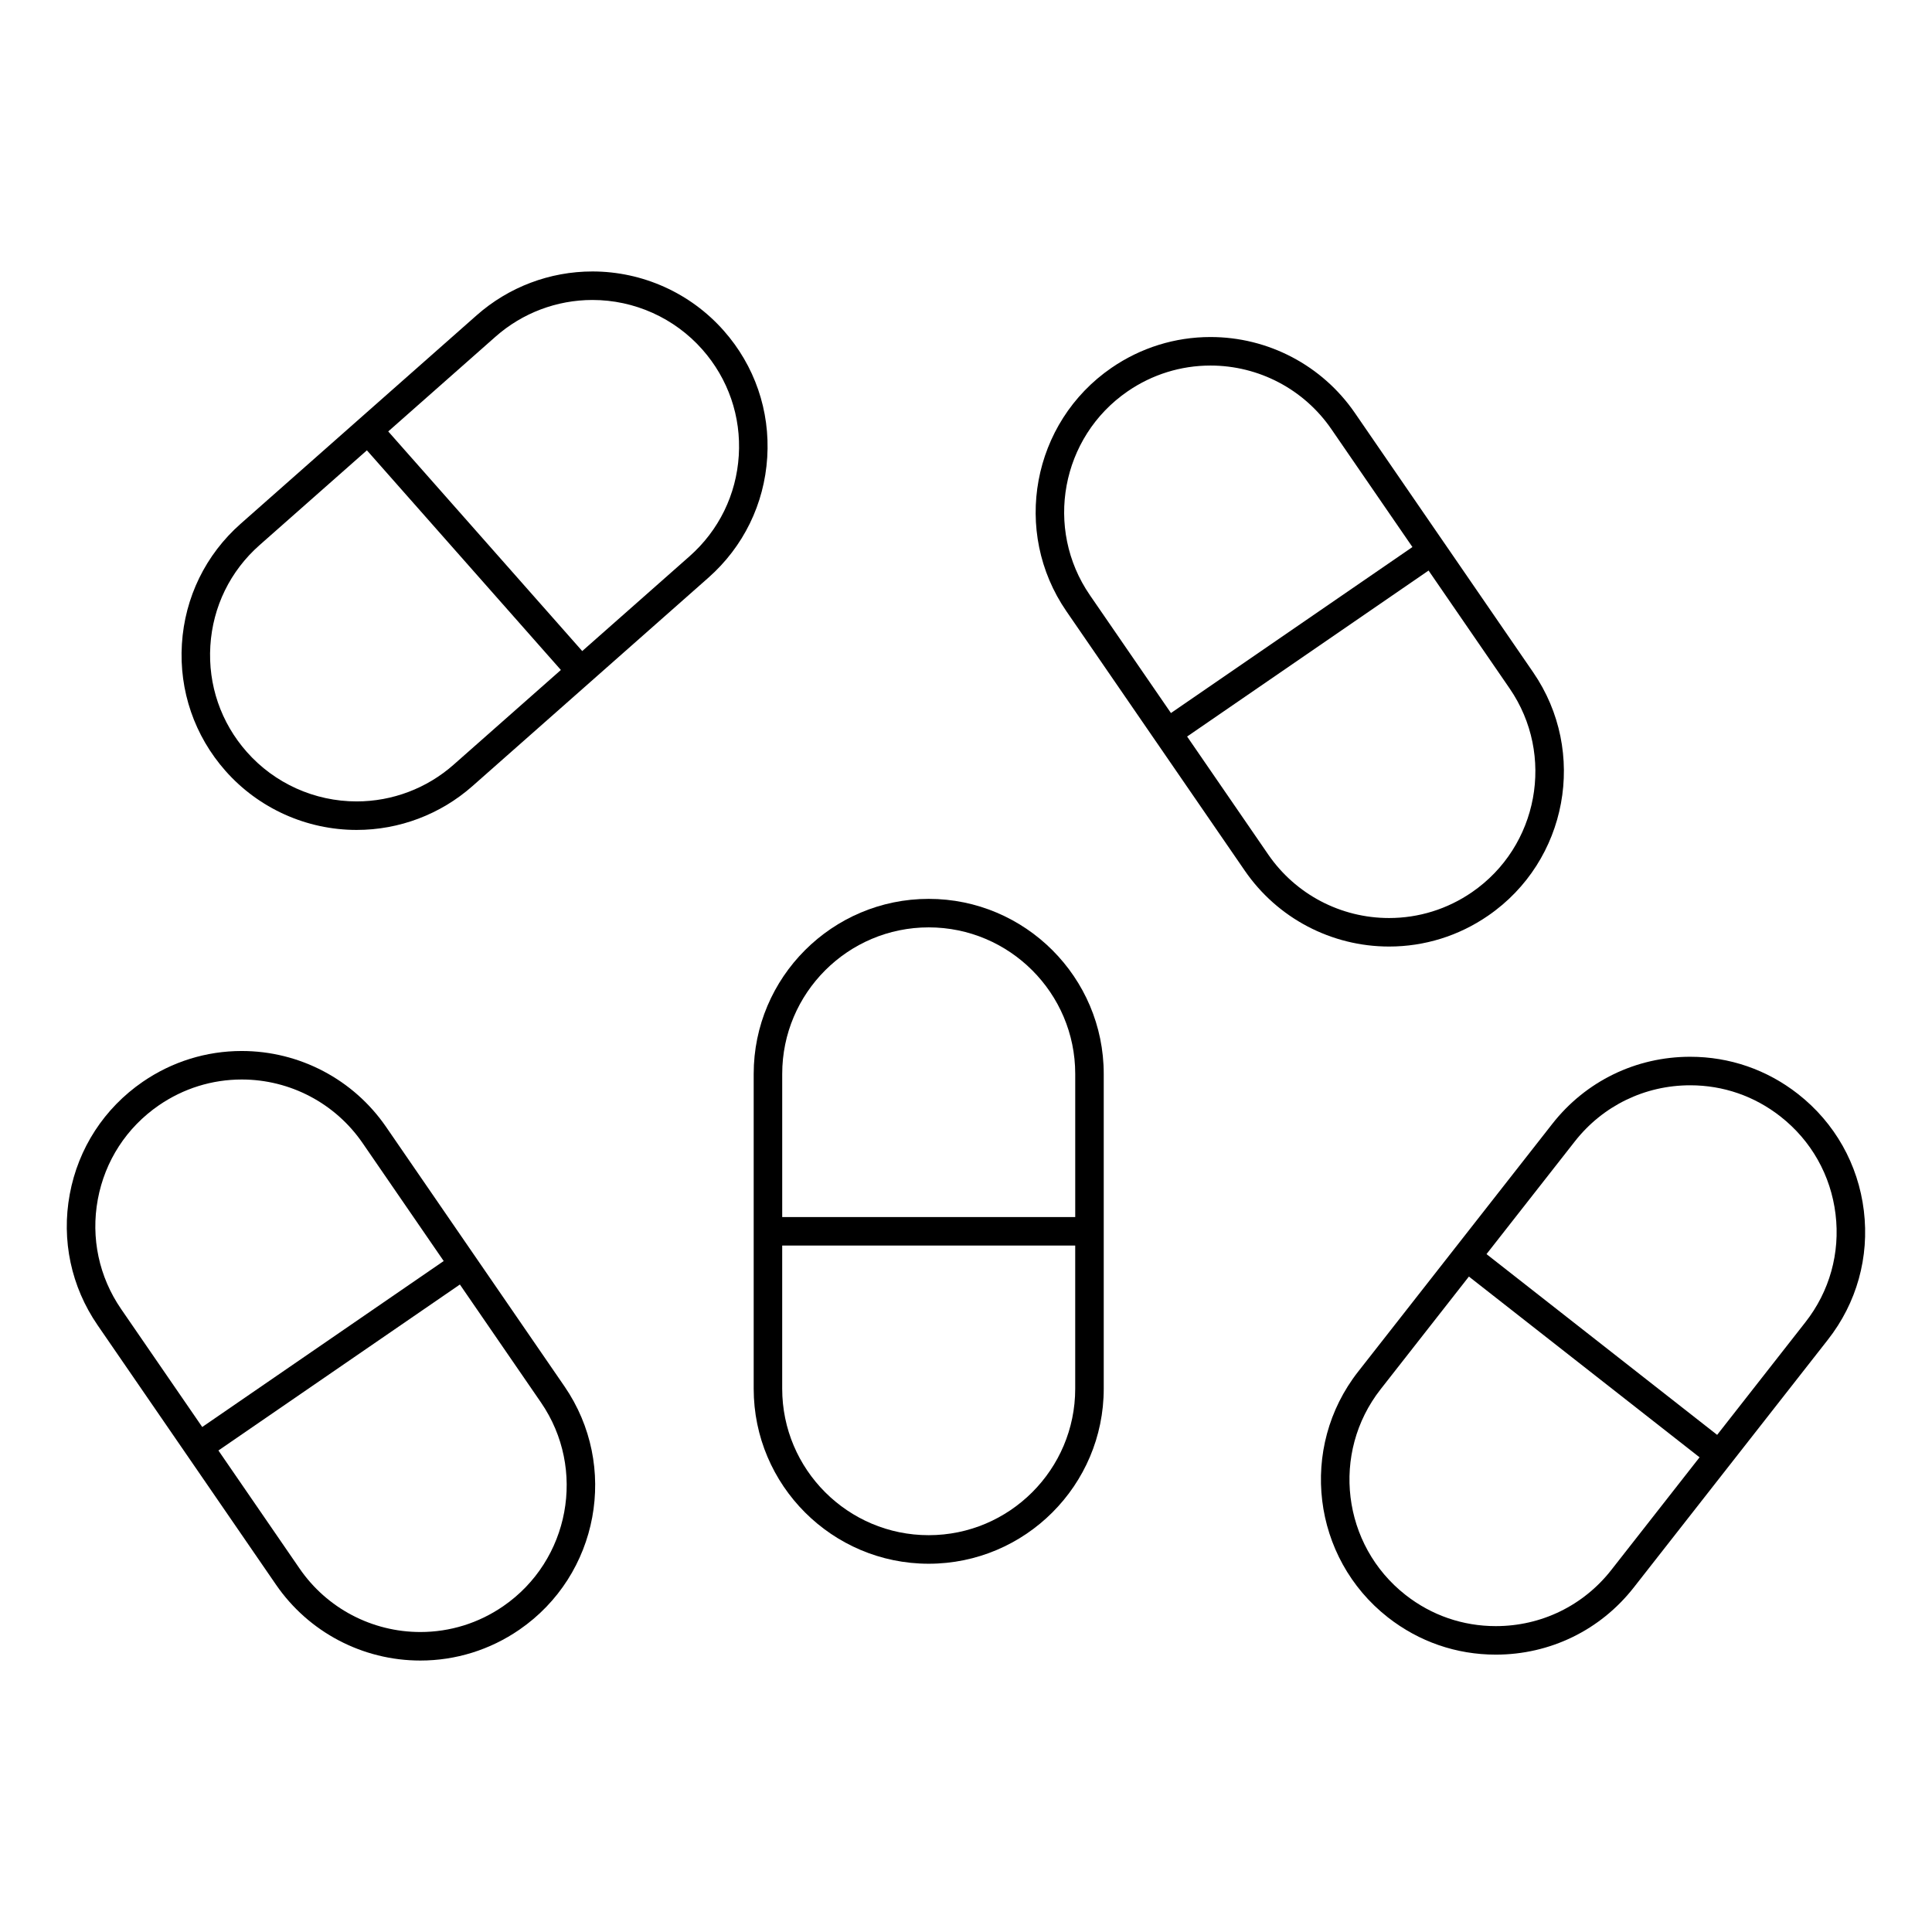
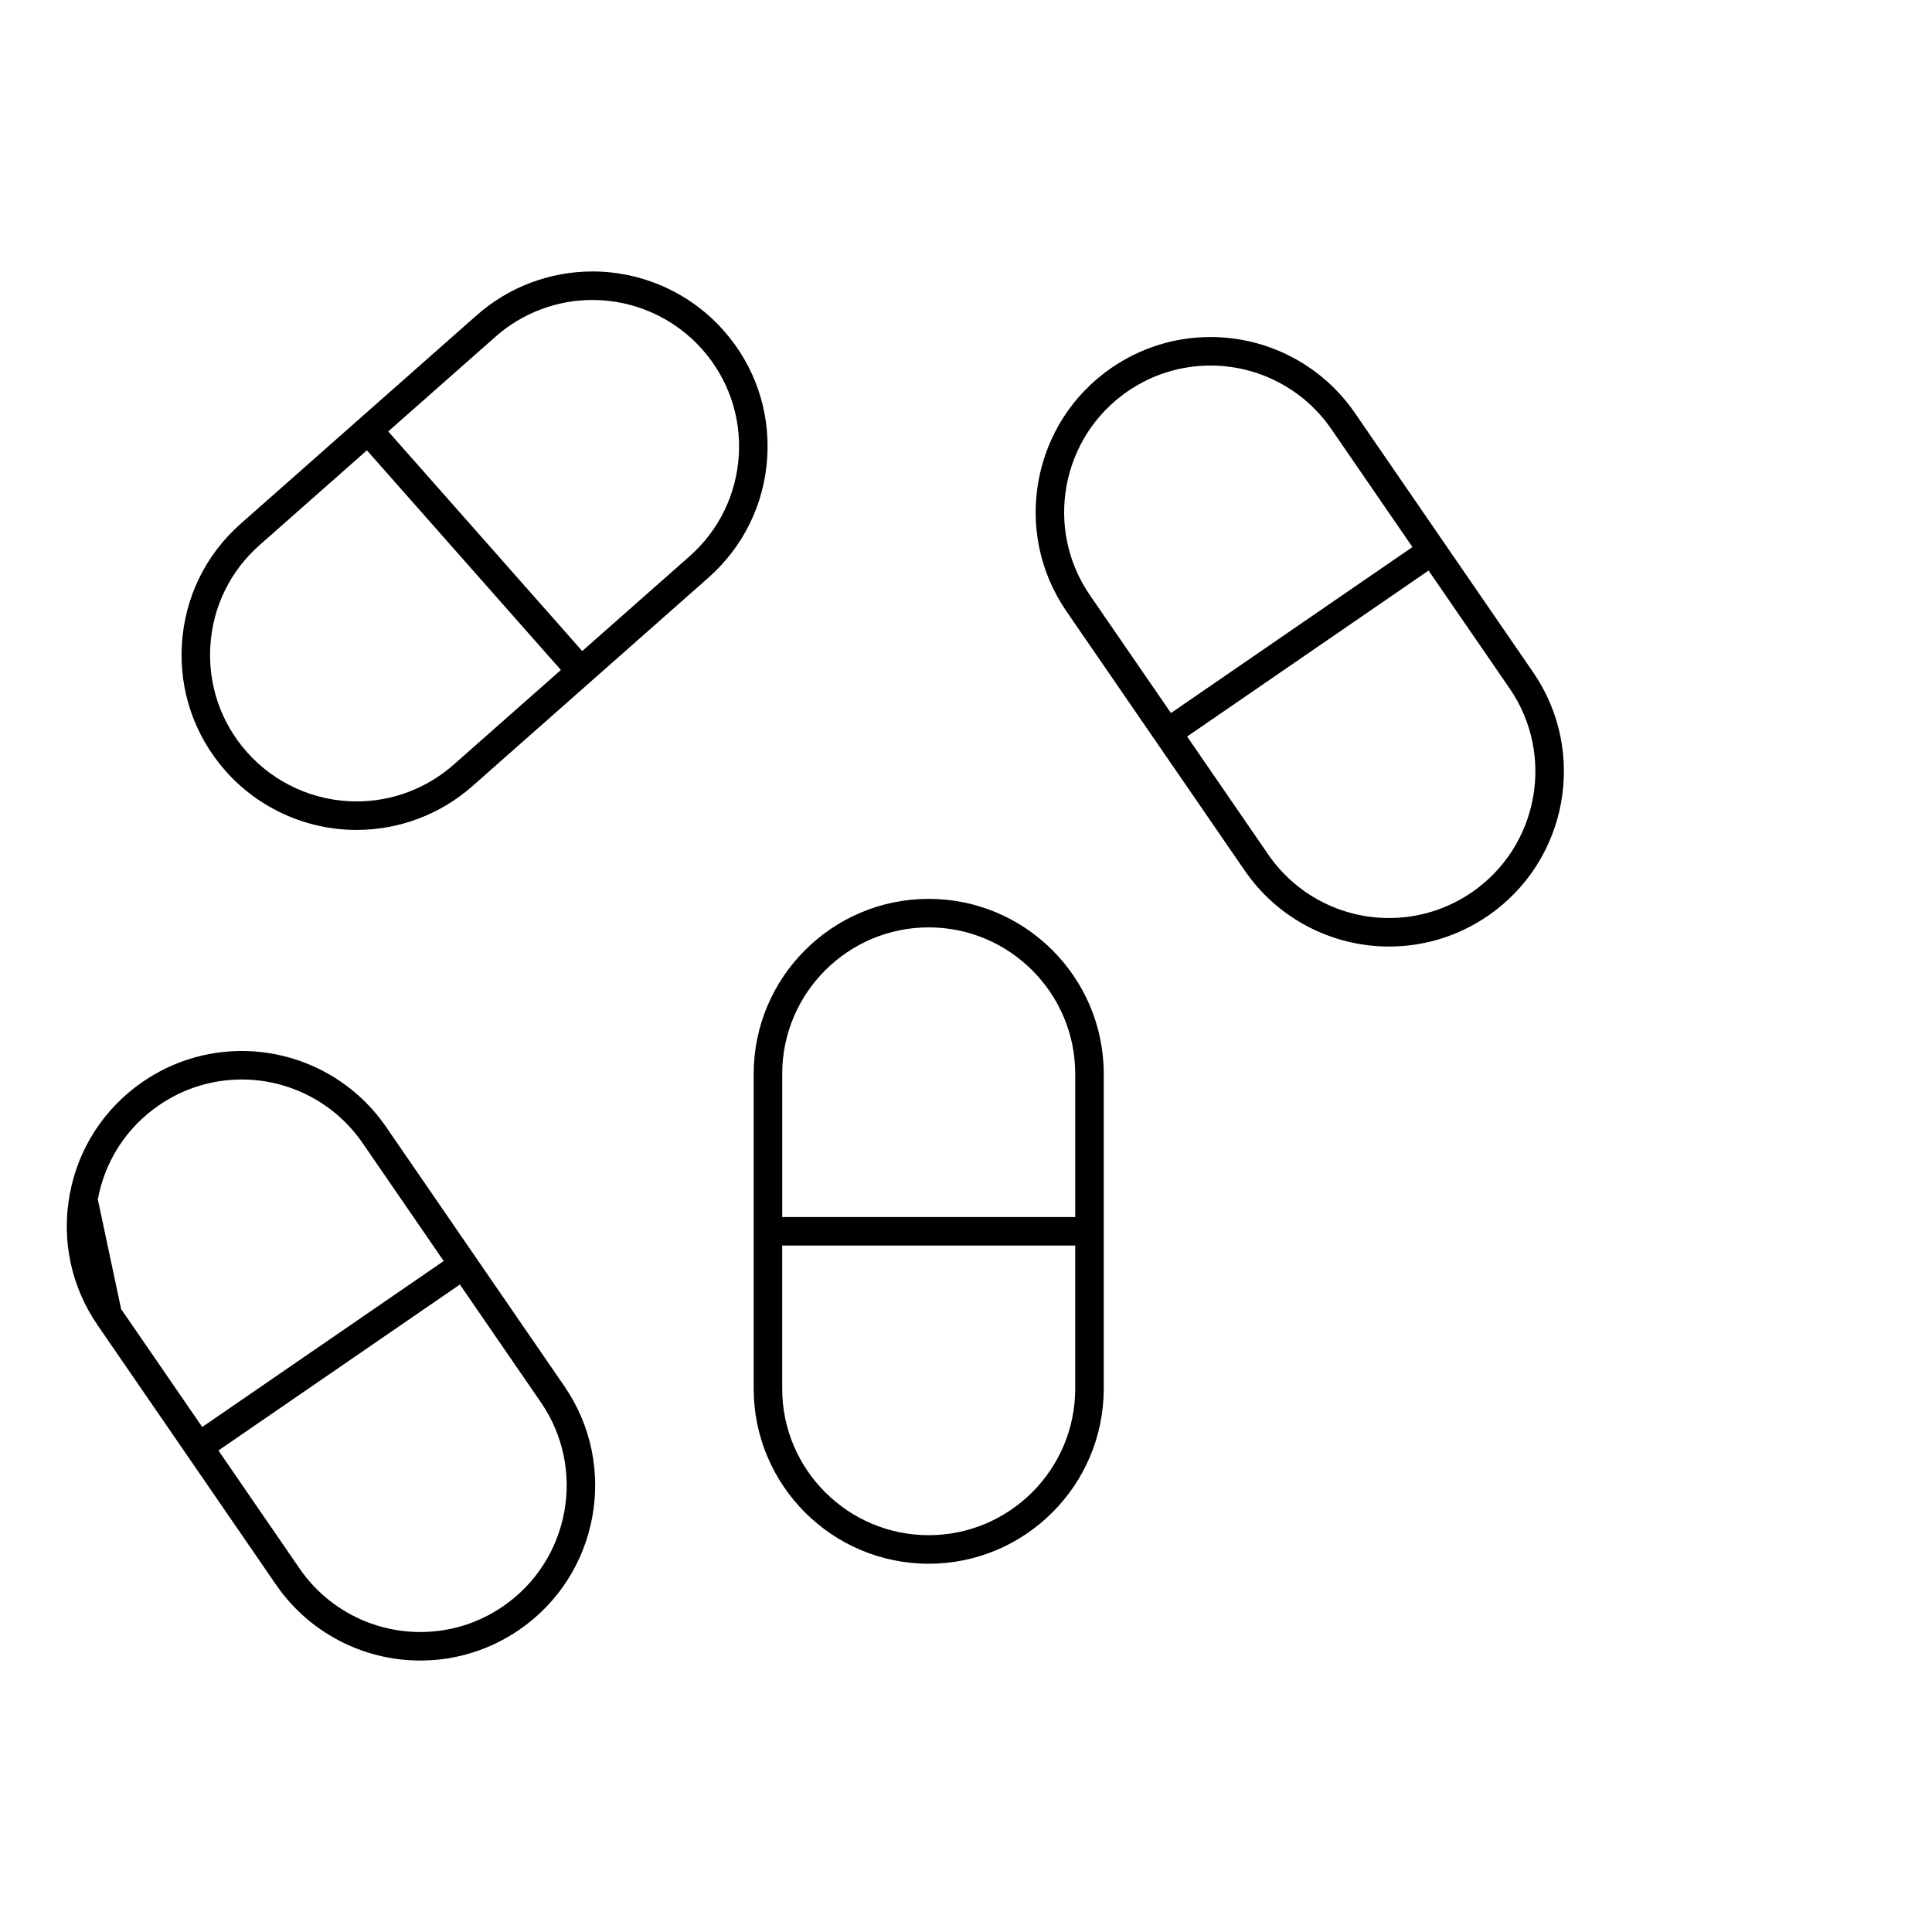
<svg xmlns="http://www.w3.org/2000/svg" fill="#000000" width="800px" height="800px" version="1.1" viewBox="144 144 512 512">
  <g>
    <path d="m390.11 382.21c-25.574 0-46.375 20.809-46.375 46.379v83.438c0 25.574 20.801 46.379 46.375 46.379 25.578 0 46.391-20.809 46.391-46.379v-83.438c0-25.574-20.812-46.379-46.391-46.379zm0 168.63c-21.406 0-38.82-17.418-38.82-38.824v-37.934h77.652v37.934c0.004 21.41-17.418 38.824-38.832 38.824zm38.836-84.312h-77.652v-37.941c0-21.406 17.418-38.824 38.82-38.824 21.41 0 38.832 17.418 38.832 38.824z" />
    <path d="m538.36 386.67c21.074-14.484 26.434-43.422 11.949-64.496l-23.629-34.375h-0.004l-23.625-34.371c-8.656-12.594-22.957-20.113-38.258-20.113-9.395 0-18.469 2.828-26.238 8.168-21.078 14.496-26.441 43.43-11.949 64.504l23.602 34.324c0.012 0.016 0.012 0.031 0.02 0.047 0.012 0.012 0.02 0.016 0.031 0.023l23.613 34.34c8.652 12.602 22.953 20.121 38.258 20.121 9.387 0 18.461-2.824 26.23-8.172zm-95.527-138.96c6.504-4.473 14.102-6.836 21.957-6.836 12.812 0 24.781 6.293 32.027 16.836l21.492 31.262-63.996 43.988-21.488-31.25c-12.125-17.645-7.637-41.867 10.008-54zm37.258 122.74-21.492-31.262 63.988-43.988 21.492 31.262c12.121 17.645 7.637 41.867-10 53.988-6.504 4.473-14.098 6.836-21.957 6.836-12.816 0.008-24.789-6.293-32.031-16.836z" />
-     <path d="m637.94 464.86c-1.492-12.297-7.684-23.285-17.441-30.934-8.246-6.453-18.129-9.871-28.582-9.871-14.375 0-27.688 6.481-36.535 17.773l-25.711 32.812c-0.004 0.004-0.02 0.012-0.023 0.02-0.004 0.012-0.012 0.02-0.016 0.031l-25.715 32.816c-15.773 20.129-12.234 49.34 7.894 65.117 8.246 6.453 18.133 9.871 28.586 9.871 14.375 0 27.688-6.473 36.547-17.766l51.449-65.672c7.66-9.75 11.043-21.895 9.547-34.199zm-66.934 95.207c-7.418 9.457-18.566 14.871-30.598 14.871-8.746 0-17.023-2.852-23.922-8.262-16.852-13.211-19.82-37.66-6.613-54.504l23.402-29.871 61.129 47.902zm51.449-65.672-23.391 29.859-61.125-47.902 23.402-29.859c7.406-9.453 18.551-14.879 30.582-14.879 8.746 0 17.02 2.856 23.914 8.266 8.168 6.398 13.352 15.594 14.602 25.895 1.254 10.301-1.582 20.465-7.984 28.621z" />
    <path d="m335.79 231.62c-8.801-9.965-21.484-15.68-34.789-15.68-11.309 0-22.207 4.125-30.688 11.621l-31.25 27.602s-0.004 0-0.004 0.004 0 0.004-0.004 0.004l-31.258 27.613c-9.289 8.195-14.828 19.523-15.594 31.895-0.766 12.367 3.332 24.293 11.531 33.59 8.801 9.961 21.477 15.672 34.777 15.672 11.305 0 22.203-4.121 30.691-11.613l62.523-55.227c9.289-8.207 14.828-19.531 15.598-31.902 0.773-12.371-3.328-24.297-11.535-33.578zm-71.586 115.04c-7.106 6.273-16.234 9.723-25.695 9.723-11.141 0-21.75-4.781-29.113-13.121-6.867-7.773-10.293-17.758-9.652-28.117 0.641-10.359 5.273-19.836 13.055-26.695l28.43-25.109 51.41 58.207zm75.578-81.93c-0.641 10.348-5.281 19.836-13.059 26.703l-28.426 25.105-51.41-58.203 28.43-25.109c7.098-6.273 16.223-9.73 25.684-9.73 11.141 0 21.754 4.785 29.125 13.125 6.871 7.781 10.305 17.762 9.656 28.109z" />
-     <path d="m269.97 477.04c-0.004-0.012-0.004-0.02-0.016-0.031-0.012-0.012-0.016-0.016-0.023-0.023l-23.613-34.344c-8.656-12.594-22.957-20.117-38.258-20.117-9.395 0-18.469 2.828-26.238 8.168-10.211 7.027-17.078 17.598-19.336 29.781-2.258 12.188 0.367 24.516 7.387 34.727l23.613 34.34c0.004 0.012 0.004 0.02 0.012 0.031 0.004 0.012 0.016 0.012 0.02 0.016l23.617 34.355c8.652 12.594 22.953 20.117 38.258 20.117 9.395 0 18.469-2.828 26.238-8.168 21.078-14.496 26.441-43.422 11.957-64.496zm-100.05-15.195c1.891-10.195 7.637-19.051 16.188-24.93 6.508-4.473 14.098-6.836 21.957-6.836 12.812 0 24.781 6.297 32.027 16.844l21.492 31.262-63.992 43.984-21.488-31.25c-5.875-8.547-8.07-18.871-6.184-29.074zm107.43 107.82c-6.504 4.481-14.09 6.836-21.949 6.836-12.812 0-24.789-6.293-32.027-16.844l-21.492-31.262 63.992-43.984 21.492 31.262c12.121 17.641 7.633 41.859-10.016 53.992z" />
+     <path d="m269.97 477.04c-0.004-0.012-0.004-0.02-0.016-0.031-0.012-0.012-0.016-0.016-0.023-0.023l-23.613-34.344c-8.656-12.594-22.957-20.117-38.258-20.117-9.395 0-18.469 2.828-26.238 8.168-10.211 7.027-17.078 17.598-19.336 29.781-2.258 12.188 0.367 24.516 7.387 34.727l23.613 34.34c0.004 0.012 0.004 0.02 0.012 0.031 0.004 0.012 0.016 0.012 0.02 0.016l23.617 34.355c8.652 12.594 22.953 20.117 38.258 20.117 9.395 0 18.469-2.828 26.238-8.168 21.078-14.496 26.441-43.422 11.957-64.496zm-100.05-15.195c1.891-10.195 7.637-19.051 16.188-24.93 6.508-4.473 14.098-6.836 21.957-6.836 12.812 0 24.781 6.297 32.027 16.844l21.492 31.262-63.992 43.984-21.488-31.25zm107.43 107.82c-6.504 4.481-14.09 6.836-21.949 6.836-12.812 0-24.789-6.293-32.027-16.844l-21.492-31.262 63.992-43.984 21.492 31.262c12.121 17.641 7.633 41.859-10.016 53.992z" />
  </g>
</svg>